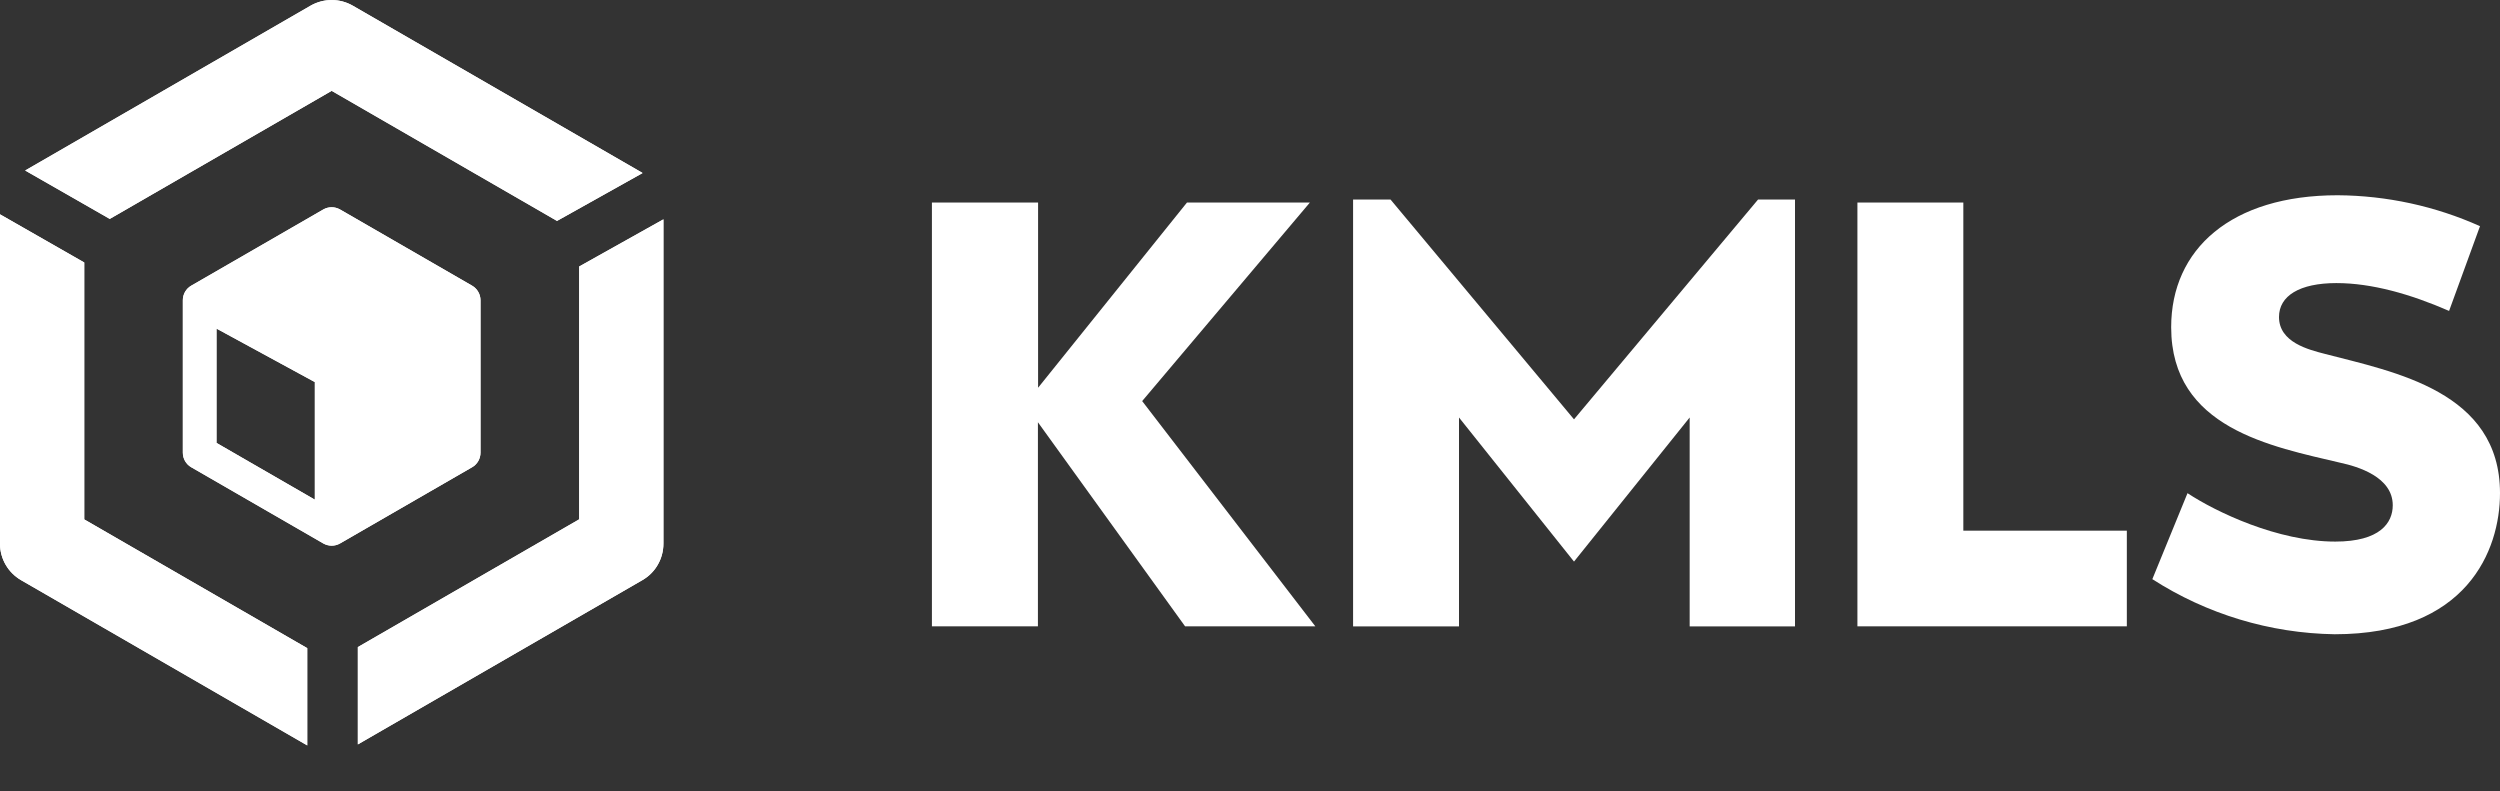
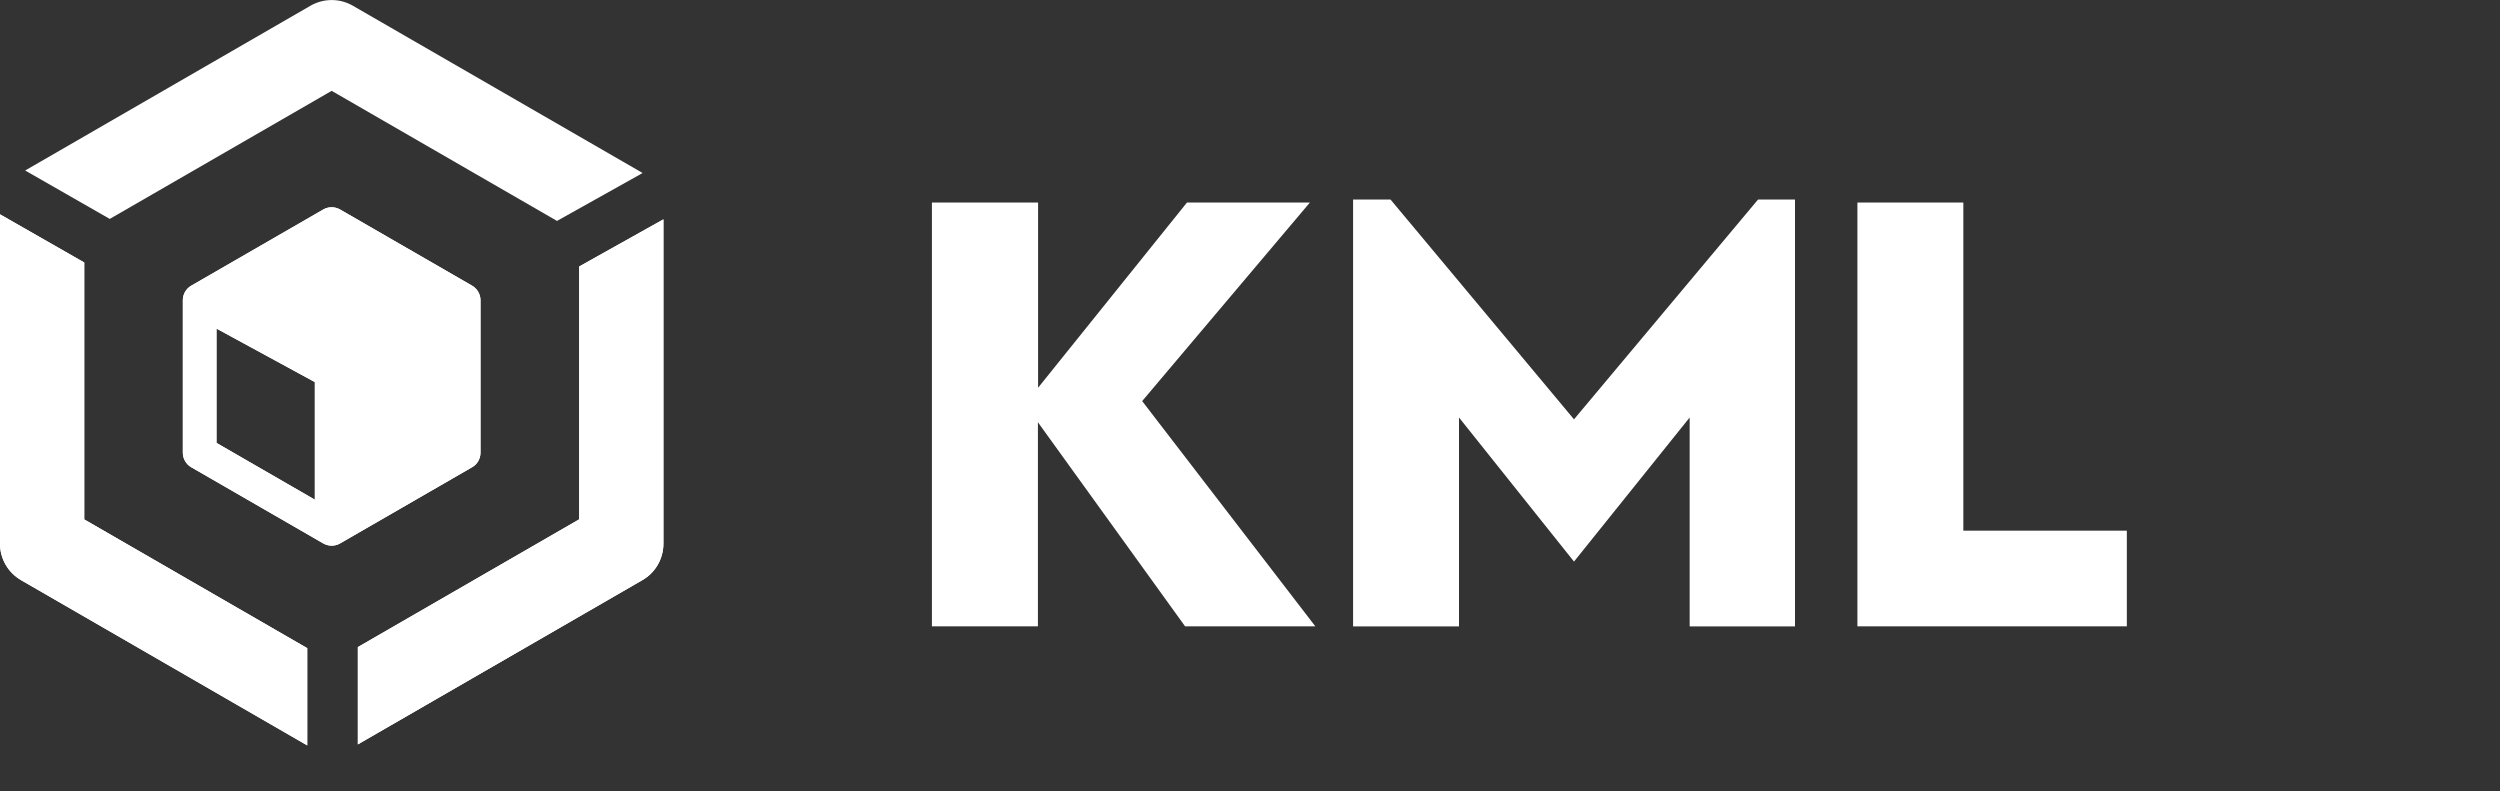
<svg xmlns="http://www.w3.org/2000/svg" id="Layer_2" data-name="Layer 2" viewBox="0 0 300 94.96">
  <rect x="0" y="0" width="300" height="94.96" fill="#333333" stroke="none" />
  <defs>
    <style>
      .cls-1 {
        fill: #fff;
      }

      .cls-2 {
        fill: none;
      }

      .cls-3 {
        clip-path: url(#clippath);
      }
    </style>
    <clipPath id="clippath">
      <rect class="cls-2" x="9.66" y="5.51" width="290.34" height="89.44" />
    </clipPath>
  </defs>
  <g id="Layer_1-2" data-name="Layer 1">
    <g>
      <g id="Gruppe_302" data-name="Gruppe 302">
        <g id="Gruppe_85" data-name="Gruppe 85">
          <g id="Gruppe_57" data-name="Gruppe 57">
            <path id="Pfad_472" data-name="Pfad 472" class="cls-1" d="M10.11,62.32v-30.82L0,25.72v39.52c0,1.81.96,3.47,2.53,4.38l34.34,19.83v-11.67l-26.76-15.45Z" />
          </g>
          <g id="Gruppe_58" data-name="Gruppe 58">
            <path id="Pfad_473" data-name="Pfad 473" class="cls-1" d="M77.08,20.74L42.33.68c-1.56-.9-3.49-.9-5.06,0L3.02,20.46l10.15,5.81,26.63-15.37,27.04,15.61,10.26-5.74s-.02-.02-.03-.02" />
          </g>
          <path id="Pfad_474" data-name="Pfad 474" class="cls-1" d="M69.5,62.32l-26.56,15.33v11.68l34.14-19.71c1.57-.9,2.53-2.57,2.53-4.38V26.32l-10.11,5.66v30.35Z" />
          <g id="Gruppe_60" data-name="Gruppe 60">
            <path id="Pfad_475" data-name="Pfad 475" class="cls-1" d="M38.79,25.14l-15.84,9.14c-.63.36-1.01,1.03-1.01,1.75v18.29c0,.72.38,1.39,1.01,1.75l15.84,9.14c.63.36,1.4.36,2.02,0l15.84-9.14c.63-.36,1.01-1.03,1.01-1.75v-18.29c0-.72-.39-1.39-1.01-1.75l-15.84-9.14c-.63-.36-1.4-.36-2.02,0M37.78,59.96l-11.8-6.81v-13.72l11.8,6.42v14.1Z" />
          </g>
        </g>
        <g id="Komponente_36_1" data-name="Komponente 36 1">
          <g id="Gruppe_57-2" data-name="Gruppe 57-2">
            <path id="Pfad_472-2" data-name="Pfad 472-2" class="cls-1" d="M10.11,62.32v-30.82L0,25.72v39.52c0,1.81.96,3.47,2.53,4.38l34.34,19.83v-11.67l-26.76-15.45Z" />
          </g>
          <g id="Gruppe_58-2" data-name="Gruppe 58-2">
-             <path id="Pfad_473-2" data-name="Pfad 473-2" class="cls-1" d="M77.08,20.74L42.33.68c-1.56-.9-3.49-.9-5.06,0L3.02,20.46l10.15,5.81,26.63-15.37,27.04,15.61,10.26-5.74s-.02-.02-.03-.02" />
-           </g>
+             </g>
          <path id="Pfad_474-2" data-name="Pfad 474-2" class="cls-1" d="M69.5,62.32l-26.56,15.33v11.68l34.14-19.71c1.57-.9,2.53-2.57,2.53-4.38V26.32l-10.11,5.66v30.35Z" />
          <g id="Gruppe_60-2" data-name="Gruppe 60-2">
            <path id="Pfad_475-2" data-name="Pfad 475-2" class="cls-1" d="M38.79,25.14l-15.84,9.14c-.63.36-1.01,1.03-1.01,1.75v18.29c0,.72.38,1.39,1.01,1.75l15.84,9.14c.63.36,1.4.36,2.02,0l15.84-9.14c.63-.36,1.01-1.03,1.01-1.75v-18.29c0-.72-.39-1.39-1.01-1.75l-15.84-9.14c-.63-.36-1.4-.36-2.02,0M37.78,59.96l-11.8-6.81v-13.72l11.8,6.42v14.1Z" />
          </g>
        </g>
      </g>
      <g id="Gruppe_67" data-name="Gruppe 67">
        <g id="Gruppe_62" data-name="Gruppe 62">
          <path id="Pfad_477" data-name="Pfad 477" class="cls-1" d="M124.57,24.3v22.23l17.87-22.23h14.75l-20.13,23.83,20.78,27.03h-15.63l-17.66-24.49v24.49h-12.72V24.3h12.72Z" />
        </g>
        <g id="Gruppe_63" data-name="Gruppe 63">
          <path id="Pfad_478" data-name="Pfad 478" class="cls-1" d="M166.86,23.94l22.02,26.38,22.09-26.38h4.43v51.23h-12.64v-25.07l-13.88,17.29-13.8-17.29v25.07h-12.71V23.94h4.5Z" />
        </g>
        <g id="Gruppe_64" data-name="Gruppe 64">
          <path id="Pfad_479" data-name="Pfad 479" class="cls-1" d="M235.6,24.3v39.38h19.62v11.48h-32.33V24.3h12.71Z" />
        </g>
        <g class="cls-3">
          <g id="Gruppe_66" data-name="Gruppe 66">
            <g id="Gruppe_65" data-name="Gruppe 65">
-               <path id="Pfad_480" data-name="Pfad 480" class="cls-1" d="M280.38,33.97c-4.43,0-6.9,1.53-6.9,4.07,0,3.05,3.56,3.92,5.52,4.43,8.36,2.18,21,4.5,21,16.71,0,6.9-4,16.93-19.84,16.93-7.77-.12-15.34-2.41-21.88-6.61l4.22-10.32c3.41,2.25,10.83,5.81,17.73,5.81,5.38,0,6.9-2.25,6.9-4.36,0-3.41-4.22-4.65-6.25-5.09-8.28-1.96-20.34-4.14-20.34-16.27,0-9.37,7.19-15.84,19.98-15.84,5.89.04,11.7,1.3,17.08,3.71l-3.71,10.17c-4.65-2.03-9.3-3.34-13.51-3.34" />
-             </g>
+               </g>
          </g>
        </g>
      </g>
    </g>
  </g>
</svg>